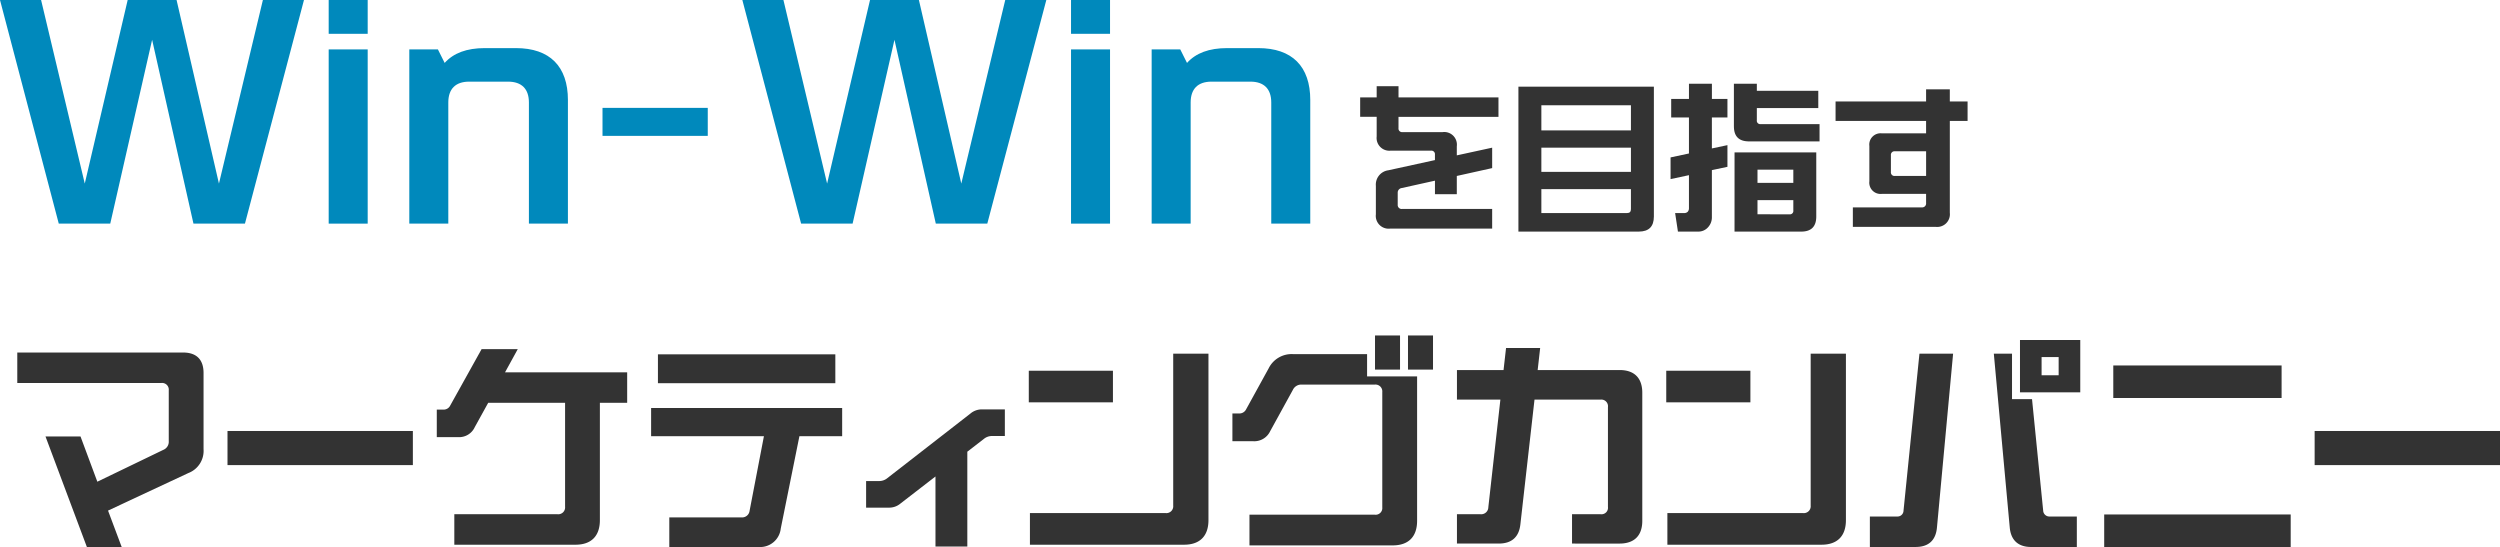
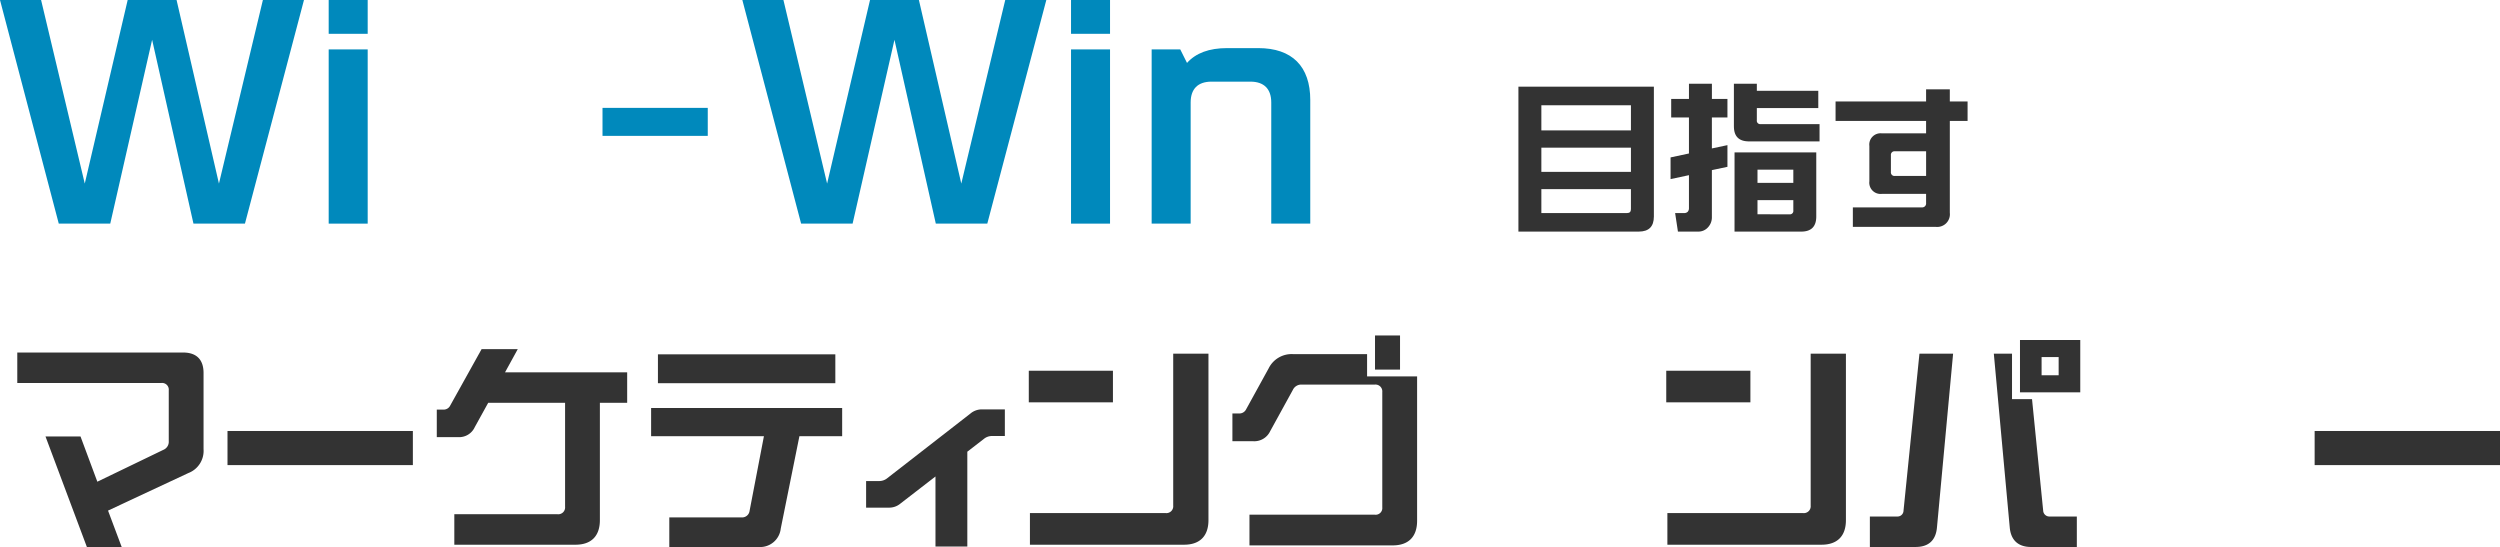
<svg xmlns="http://www.w3.org/2000/svg" width="584.749" height="127.939" viewBox="0 0 584.749 127.939">
  <g transform="translate(-149.557 -410.402)">
    <g transform="translate(27.924)">
      <path d="M61.49,4.14,51.211,47.079,41.3,4.14H29.863L19.828,47.079,9.61,4.14H0L13.746,56.446H25.788l9.792-43,9.67,43H57.293L71.1,4.14Z" transform="translate(121.633 406.263)" fill="#0089bc" />
      <path d="M113.759,4.14h9.123v7.907h-9.123Zm0,11.556h9.123v40.75h-9.123Z" transform="translate(84.753 406.263)" fill="#0089bc" />
-       <path d="M178.76,32.953v28.89h-9.123V33.5c0-3.163-1.7-4.866-4.865-4.866h-9.123c-3.162,0-4.865,1.7-4.865,4.866V61.843h-9.123V21.093h6.69l1.581,3.162c2.068-2.311,5.17-3.466,9.367-3.466h7.3c7.907,0,12.165,4.258,12.165,12.164" transform="translate(75.708 400.865)" fill="#0089bc" />
      <rect width="24.618" height="6.548" transform="translate(262.559 435.634)" fill="#0089bc" />
      <path d="M262.978,4.14h9.609l10.218,42.94L292.841,4.14h11.434l9.914,42.94L324.468,4.14h9.61L320.271,56.446H308.229l-9.67-43-9.792,43H276.724Z" transform="translate(32.289 406.263)" fill="#0089bc" />
      <path d="M376.737,4.14h9.123v7.907h-9.123Zm0,11.556h9.123v40.75h-9.123Z" transform="translate(-4.59 406.263)" fill="#0089bc" />
      <path d="M441.738,32.953v28.89h-9.123V33.5c0-3.163-1.7-4.866-4.865-4.866h-9.123c-3.162,0-4.865,1.7-4.865,4.866V61.843h-9.123V21.093h6.69l1.581,3.162c2.068-2.311,5.17-3.466,9.367-3.466h7.3c7.907,0,12.165,4.258,12.165,12.164" transform="translate(-13.635 400.865)" fill="#0089bc" />
-       <path d="M497.412,31.4V24.745a3.373,3.373,0,0,1,2.9-3.639l10.917-2.389V17.43a.832.832,0,0,0-.919-.919H500.9A2.985,2.985,0,0,1,497.6,13.2v-4.6h-3.86V4.05h3.86V1.44h5.109V4.05h23.379V8.608H502.705v2.647a.833.833,0,0,0,.919.919h9.411a2.954,2.954,0,0,1,3.308,3.308v2.132l8.271-1.8v4.778l-8.271,1.838v4.264h-5.11V23.532L503.44,25.26a1.073,1.073,0,0,0-.919,1.1v2.794a.92.92,0,0,0,1.029.993h21.063v4.6H500.72a3,3,0,0,1-3.308-3.345" transform="translate(-53.964 429.129)" fill="#333" />
      <path d="M584.366,1.71h31.686V32.073q0,3.529-3.529,3.529H584.366Zm26.319,4.337H589.733v5.881h20.952Zm0,9.925H589.733v5.661h20.952ZM609.8,31.264c.588,0,.882-.294.882-.919V25.676H589.733v5.588Z" transform="translate(-107.577 428.969)" fill="#333" />
      <path d="M671.563,30.252h2.059a1.118,1.118,0,0,0,.919-.331,1.289,1.289,0,0,0,.257-.845V21.394l-4.3.919V17.24l4.3-.919V7.9h-4.154V3.566H674.8V0h5.367V3.566H683.8V7.9h-3.639v7.242l3.639-.772v5.072l-3.639.772V31.355a3.381,3.381,0,0,1-.882,2.206,2.991,2.991,0,0,1-2.353,1.029h-4.705ZM685.311,10V0h5.367V1.654H705.05V5.7H690.677v2.83a.8.8,0,0,0,.919.919h13.748v4.044h-16.5c-2.353,0-3.529-1.176-3.529-3.492m.147,6.065h19.115v15q0,3.529-3.529,3.529H685.458Zm13.748,4.043h-8.381v3.088h8.381Zm-.919,10.439a.8.8,0,0,0,.919-.919V27.238h-8.381v3.308Z" transform="translate(-158.12 429.98)" fill="#333" />
      <path d="M796.864,10.628H792.71V32.1A2.97,2.97,0,0,1,789.4,35.4H770.03V30.846h16.137a.92.92,0,0,0,.992-1.029V27.685H776.83a2.639,2.639,0,0,1-2.94-2.941V16.473a2.639,2.639,0,0,1,2.94-2.941h10.329v-2.9H765.986V6.071h21.173V3.24h5.551V6.071h4.154Zm-9.7,12.866V17.723h-7.315a.833.833,0,0,0-.919.919v3.933a.833.833,0,0,0,.919.919Z" transform="translate(-215.015 428.064)" fill="#333" />
      <path d="M13.436,182.17h8.192l3.937,10.586,15.427-7.447a2.04,2.04,0,0,0,1.277-2.022V171.371a1.558,1.558,0,0,0-1.756-1.7H6.839V162.54H45.621c3.139,0,4.787,1.649,4.787,4.788v17.821a5.557,5.557,0,0,1-3.564,5.586l-18.779,8.778,3.192,8.511h-8.14Z" transform="translate(118.836 330.317)" fill="#333" />
      <rect width="43.356" height="7.979" transform="translate(174.845 511.21)" fill="#333" />
      <path d="M190.215,199.811h24.152a1.6,1.6,0,0,0,1.756-1.756V173.745h-17.98L195,179.436a4.024,4.024,0,0,1-3.937,2.341h-4.948v-6.437h1.543a1.7,1.7,0,0,0,1.6-.958L196.6,161.19h8.458l-2.979,5.426h28.567v7.129h-6.383v27.45c0,3.724-2.022,5.746-5.692,5.746H190.215Z" transform="translate(37.682 330.869)" fill="#333" />
      <path d="M280.105,201.4h16.917a1.755,1.755,0,0,0,1.862-1.543l3.352-17.448H275.85v-6.6h44.686v6.6h-10l-4.362,21.6a4.849,4.849,0,0,1-5.213,4.309H280.105Zm-2.66-38.143H318.94v6.756H277.445Z" transform="translate(-1.922 330.023)" fill="#333" />
      <path d="M392.424,200.732l-8.192,6.331a4.086,4.086,0,0,1-2.766.958H376.2V201.8h2.979a2.985,2.985,0,0,0,1.862-.585L400.617,186a4.131,4.131,0,0,1,2.82-.958h5.214v6.224h-2.926a2.982,2.982,0,0,0-1.862.586l-3.989,3.085v22.184h-7.448Z" transform="translate(-51.984 321.118)" fill="#333" />
      <path d="M457.65,166.98h19.683v7.394H457.65Zm.266,33.3h31.759a1.6,1.6,0,0,0,1.756-1.756V162.99h8.245v38.941c0,3.724-2.022,5.746-5.692,5.746H457.916Z" transform="translate(-95.384 330.133)" fill="#333" />
-       <path d="M550.11,197.71h29.312a1.558,1.558,0,0,0,1.755-1.7V169.036a1.6,1.6,0,0,0-1.755-1.756H562.345a2.164,2.164,0,0,0-2.075,1.224l-5.32,9.682a4.105,4.105,0,0,1-3.937,2.341H546.12v-6.49h1.6a1.754,1.754,0,0,0,1.6-.958l5.267-9.575a5.992,5.992,0,0,1,5.692-3.352h17.342v5.213h11.7v33.781c0,3.724-2.022,5.745-5.692,5.745H550.11Zm29.365-41.92h5.851v7.979h-5.851Zm7.714,0h5.851v7.979h-5.851Z" transform="translate(-136.228 333.077)" fill="#333" />
-       <path d="M636.75,199.627h5.532a1.664,1.664,0,0,0,1.809-1.649l2.819-25.162H636.75V165.9h10.9l.585-5.16h7.98l-.585,5.16h19.151c3.457,0,5.319,1.862,5.319,5.32v29.95c0,3.458-1.862,5.319-5.319,5.319H663.667v-6.862h6.7a1.519,1.519,0,0,0,1.7-1.7V174.571a1.558,1.558,0,0,0-1.7-1.756H654.89l-3.3,29.152c-.319,3.032-2.074,4.521-5.053,4.521H636.75Z" transform="translate(-174.337 331.053)" fill="#333" />
+       <path d="M550.11,197.71h29.312a1.558,1.558,0,0,0,1.755-1.7V169.036a1.6,1.6,0,0,0-1.755-1.756H562.345a2.164,2.164,0,0,0-2.075,1.224l-5.32,9.682a4.105,4.105,0,0,1-3.937,2.341H546.12v-6.49h1.6a1.754,1.754,0,0,0,1.6-.958l5.267-9.575a5.992,5.992,0,0,1,5.692-3.352h17.342v5.213h11.7v33.781c0,3.724-2.022,5.745-5.692,5.745H550.11Zm29.365-41.92h5.851v7.979h-5.851Zh5.851v7.979h-5.851Z" transform="translate(-136.228 333.077)" fill="#333" />
      <path d="M727.65,166.98h19.683v7.394H727.65Zm.265,33.3h31.76a1.6,1.6,0,0,0,1.755-1.756V162.99h8.245v38.941c0,3.724-2.021,5.746-5.692,5.746H727.915Z" transform="translate(-216.282 330.133)" fill="#333" />
      <path d="M812.7,198.871h6.384a1.4,1.4,0,0,0,1.489-1.383l3.724-36.707h7.873l-3.776,40.643c-.267,3.032-1.969,4.575-5,4.575H812.7Zm32.716,2.554-3.723-40.643h4.256v10.639h4.681l2.607,26.067a1.445,1.445,0,0,0,1.543,1.383h6.33V206H850.417c-2.979,0-4.734-1.543-5-4.575m2.394-43.835h14.1v12.235h-14.1Zm9.044,3.99h-3.99v4.256h3.99Z" transform="translate(-253.706 332.341)" fill="#333" />
      <rect width="43.356" height="7.979" transform="translate(663.026 511.21)" fill="#333" />
-       <path d="M906.75,199.364h43.622v7.607H906.75Zm2.127-34.844h39.367v7.608H908.877Z" transform="translate(-292.947 331.37)" fill="#333" />
    </g>
  </g>
</svg>